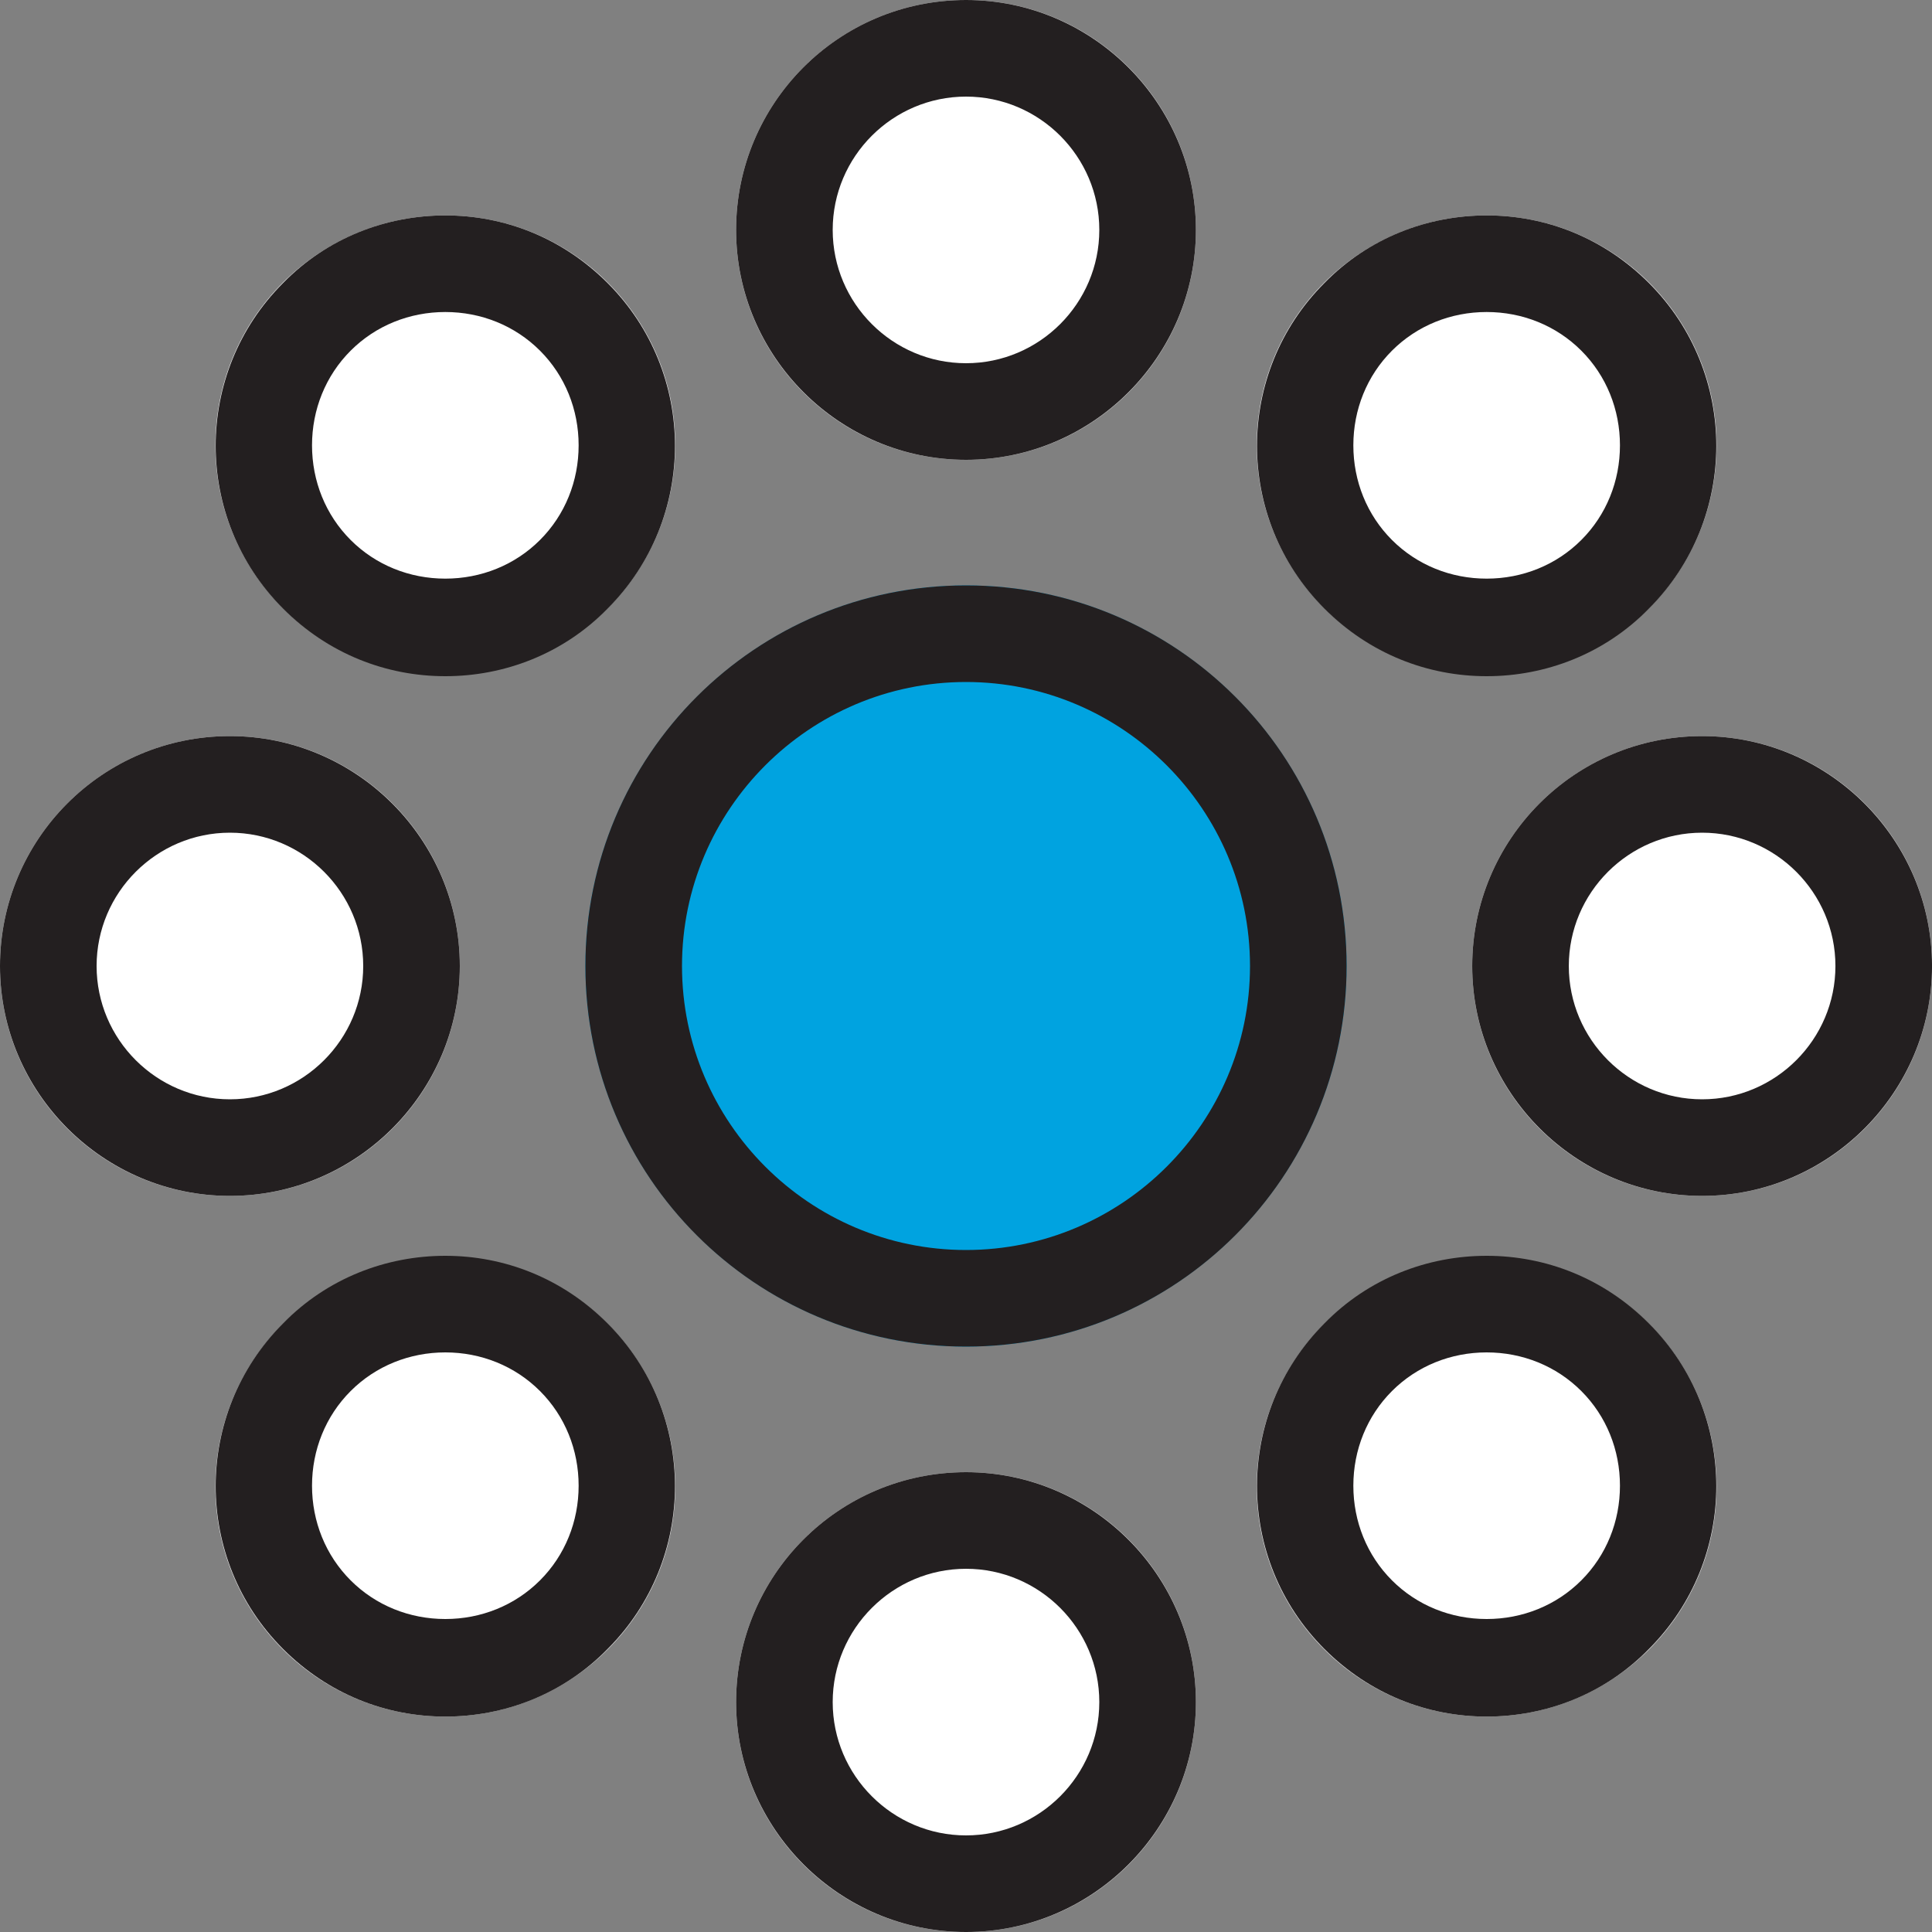
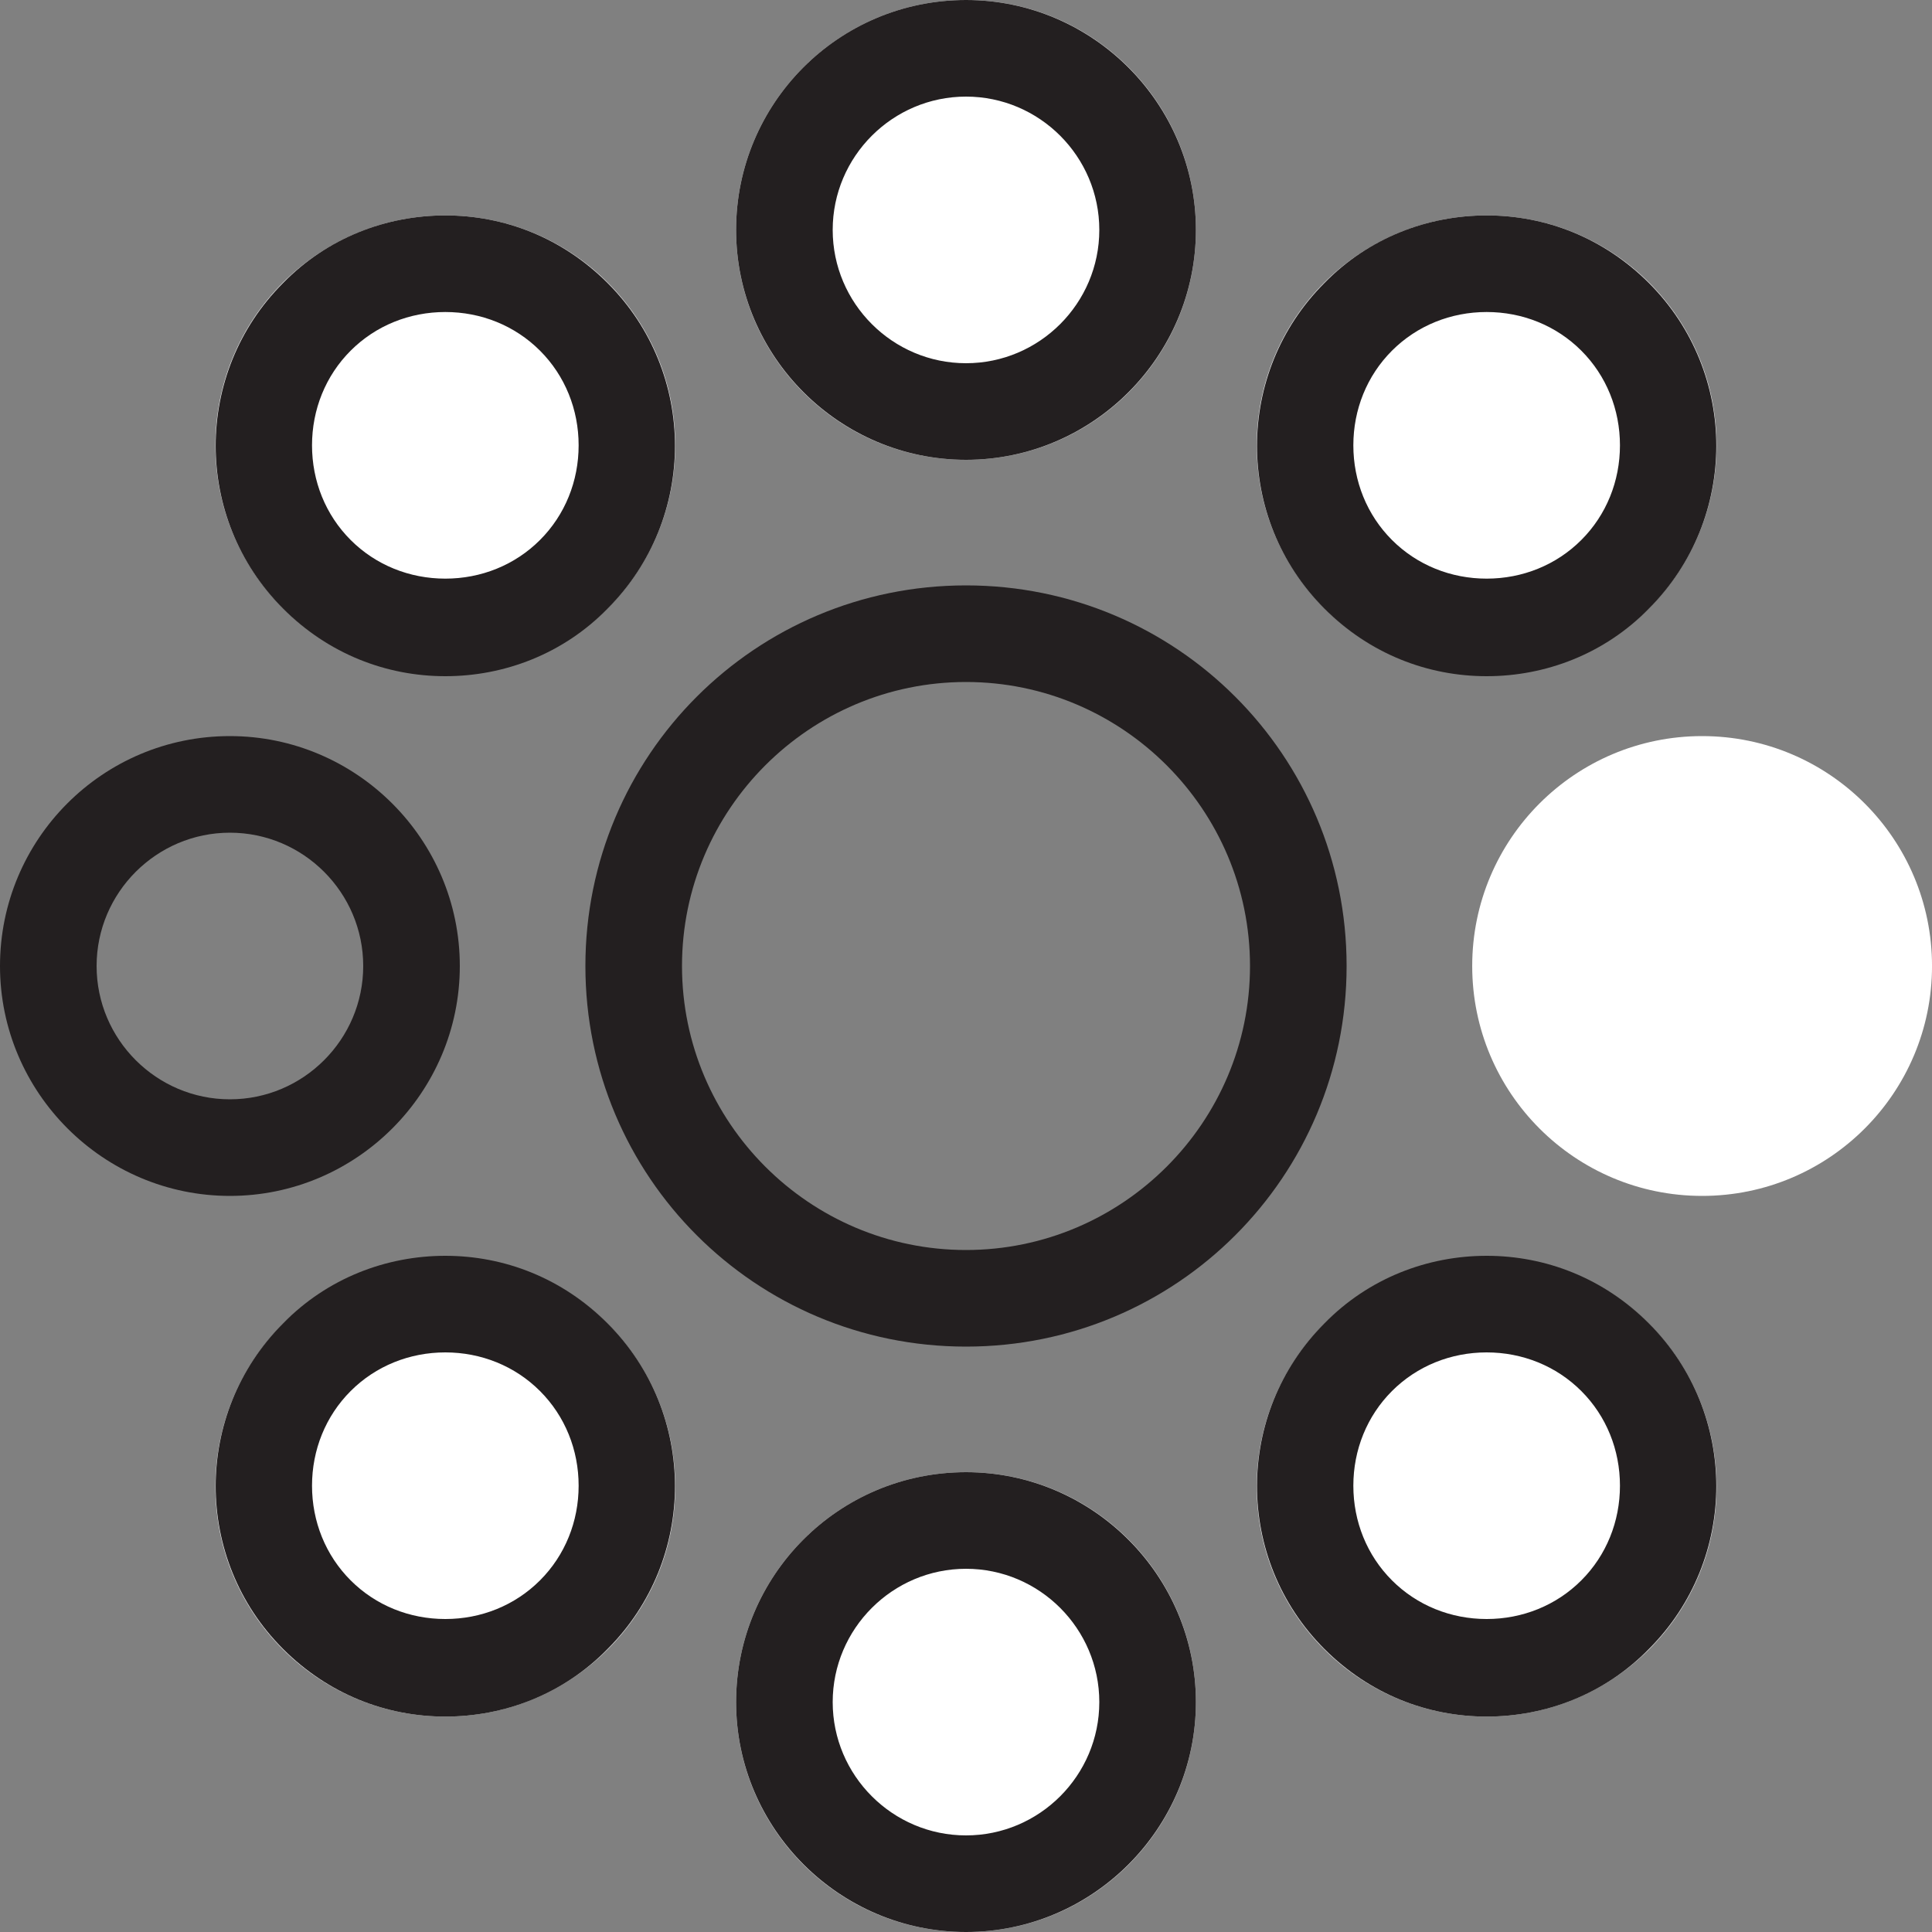
<svg xmlns="http://www.w3.org/2000/svg" width="80" height="80" viewBox="0 0 80 80" fill="none">
  <rect x="0" y="0" width="80" height="80" fill="#808080" stroke="none" />
  <g clip-path="url(#clip0_1709_207)">
    <g clip-path="url(#clip1_1709_207)">
-       <path d="M40 55.76C48.704 55.76 55.76 48.704 55.76 40C55.76 31.296 48.704 24.24 40 24.24C31.296 24.24 24.24 31.296 24.24 40C24.24 48.704 31.296 55.76 40 55.76Z" fill="#00A3E0" />
      <path d="M40 28.24C46.48 28.24 51.76 33.52 51.76 40C51.76 46.48 46.48 51.76 40 51.76C33.52 51.76 28.24 46.48 28.24 40C28.24 33.52 33.52 28.24 40 28.24ZM40 24.24C31.28 24.24 24.24 31.28 24.24 40C24.24 48.72 31.28 55.76 40 55.76C48.72 55.76 55.76 48.72 55.76 40C55.76 31.28 48.72 24.24 40 24.24Z" fill="#231F20" />
      <path d="M40.001 19.04C45.258 19.04 49.52 14.778 49.52 9.52C49.52 4.262 45.258 0 40.001 0C34.743 0 30.48 4.262 30.48 9.52C30.48 14.778 34.743 19.04 40.001 19.04Z" fill="white" />
      <path d="M40.001 4C43.041 4 45.52 6.48 45.52 9.52C45.52 12.56 43.041 15.04 40.001 15.04C36.961 15.04 34.48 12.56 34.48 9.52C34.48 6.48 36.961 4 40.001 4ZM40.001 0C34.721 0 30.48 4.28 30.48 9.52C30.48 14.76 34.761 19.04 40.001 19.04C45.24 19.04 49.52 14.76 49.52 9.52C49.52 4.28 45.24 0 40.001 0Z" fill="#231F20" />
      <path d="M18.44 27.96C23.698 27.96 27.96 23.698 27.96 18.44C27.96 13.182 23.698 8.92 18.44 8.92C13.182 8.92 8.92 13.182 8.92 18.44C8.92 23.698 13.182 27.96 18.44 27.96Z" fill="white" />
      <path d="M18.44 12.92C19.92 12.92 21.32 13.48 22.36 14.52C23.4 15.56 23.96 16.96 23.96 18.44C23.96 19.92 23.4 21.32 22.36 22.36C21.32 23.4 19.92 23.96 18.44 23.96C16.96 23.96 15.56 23.4 14.52 22.36C13.48 21.32 12.92 19.92 12.92 18.44C12.92 16.96 13.48 15.56 14.52 14.52C15.56 13.48 16.96 12.92 18.44 12.92ZM18.44 8.92C16 8.92 13.56 9.84 11.72 11.72C8 15.44 8 21.48 11.72 25.2C13.6 27.08 16 28 18.44 28C20.88 28 23.32 27.08 25.16 25.2C28.88 21.48 28.88 15.44 25.16 11.72C23.28 9.84 20.88 8.92 18.44 8.92Z" fill="#231F20" />
      <path d="M61.559 71.08C66.817 71.08 71.079 66.818 71.079 61.56C71.079 56.302 66.817 52.04 61.559 52.04C56.301 52.04 52.039 56.302 52.039 61.56C52.039 66.818 56.301 71.08 61.559 71.08Z" fill="white" />
      <path d="M61.559 56C63.039 56 64.439 56.56 65.479 57.6C66.519 58.64 67.079 60.04 67.079 61.52C67.079 63 66.519 64.4 65.479 65.44C64.439 66.48 63.039 67.04 61.559 67.04C60.079 67.04 58.679 66.48 57.639 65.44C56.599 64.4 56.039 63 56.039 61.52C56.039 60.04 56.599 58.64 57.639 57.6C58.679 56.56 60.079 56 61.559 56ZM61.559 52C59.119 52 56.679 52.92 54.839 54.8C51.119 58.52 51.119 64.56 54.839 68.28C56.719 70.16 59.119 71.08 61.559 71.08C63.999 71.08 66.439 70.16 68.279 68.28C71.999 64.56 71.999 58.52 68.279 54.8C66.399 52.92 63.999 52 61.559 52Z" fill="#231F20" />
      <path d="M40.001 80C45.258 80 49.52 75.738 49.52 70.48C49.52 65.222 45.258 60.96 40.001 60.96C34.743 60.96 30.48 65.222 30.48 70.48C30.48 75.738 34.743 80 40.001 80Z" fill="white" />
      <path d="M40.001 64.96C43.041 64.96 45.52 67.44 45.52 70.48C45.52 73.52 43.041 76 40.001 76C36.961 76 34.48 73.52 34.48 70.48C34.48 67.44 36.961 64.96 40.001 64.96ZM40.001 60.96C34.721 60.96 30.48 65.24 30.48 70.48C30.48 75.72 34.761 80 40.001 80C45.24 80 49.52 75.72 49.52 70.48C49.52 65.24 45.24 60.96 40.001 60.96Z" fill="#231F20" />
-       <path d="M9.52 49.52C14.778 49.52 19.04 45.258 19.04 40C19.04 34.742 14.778 30.48 9.52 30.48C4.262 30.48 0 34.742 0 40C0 45.258 4.262 49.52 9.52 49.52Z" fill="white" />
      <path d="M9.52 34.48C12.56 34.48 15.04 36.96 15.04 40C15.04 43.04 12.56 45.52 9.52 45.52C6.48 45.52 4 43.04 4 40C4 36.96 6.48 34.48 9.52 34.48ZM9.52 30.48C4.24 30.48 0 34.76 0 40C0 45.24 4.28 49.52 9.52 49.52C14.76 49.52 19.04 45.24 19.04 40C19.04 34.76 14.76 30.48 9.52 30.48Z" fill="#231F20" />
      <path d="M70.481 49.52C75.739 49.52 80.001 45.258 80.001 40C80.001 34.742 75.739 30.48 70.481 30.48C65.223 30.48 60.961 34.742 60.961 40C60.961 45.258 65.223 49.52 70.481 49.52Z" fill="white" />
-       <path d="M70.481 34.48C73.521 34.48 76.001 36.96 76.001 40C76.001 43.04 73.521 45.52 70.481 45.52C67.441 45.52 64.961 43.04 64.961 40C64.961 36.96 67.441 34.48 70.481 34.48ZM70.481 30.48C65.201 30.48 60.961 34.76 60.961 40C60.961 45.24 65.241 49.52 70.481 49.52C75.721 49.52 80.001 45.24 80.001 40C80.001 34.76 75.721 30.48 70.481 30.48Z" fill="#231F20" />
      <path d="M61.559 27.96C66.817 27.96 71.079 23.698 71.079 18.44C71.079 13.182 66.817 8.92 61.559 8.92C56.301 8.92 52.039 13.182 52.039 18.44C52.039 23.698 56.301 27.96 61.559 27.96Z" fill="white" />
      <path d="M61.559 12.92C63.039 12.92 64.439 13.48 65.479 14.52C66.519 15.56 67.079 16.96 67.079 18.44C67.079 19.92 66.519 21.32 65.479 22.36C64.439 23.4 63.039 23.96 61.559 23.96C60.079 23.96 58.679 23.4 57.639 22.36C56.599 21.32 56.039 19.92 56.039 18.44C56.039 16.96 56.599 15.56 57.639 14.52C58.679 13.48 60.079 12.92 61.559 12.92ZM61.559 8.92C59.119 8.92 56.679 9.84 54.839 11.72C51.119 15.44 51.119 21.48 54.839 25.2C56.719 27.08 59.119 28 61.559 28C63.999 28 66.439 27.08 68.279 25.2C71.999 21.48 71.999 15.44 68.279 11.72C66.399 9.84 63.999 8.92 61.559 8.92Z" fill="#231F20" />
      <path d="M18.44 71.08C23.698 71.08 27.96 66.818 27.96 61.56C27.96 56.302 23.698 52.04 18.44 52.04C13.182 52.04 8.92 56.302 8.92 61.56C8.92 66.818 13.182 71.08 18.44 71.08Z" fill="white" />
      <path d="M18.44 56C19.92 56 21.32 56.56 22.36 57.6C23.4 58.64 23.96 60.04 23.96 61.52C23.96 63 23.4 64.4 22.36 65.44C21.32 66.48 19.92 67.04 18.44 67.04C16.96 67.04 15.56 66.48 14.52 65.44C13.48 64.4 12.92 63 12.92 61.52C12.92 60.04 13.48 58.64 14.52 57.6C15.56 56.56 16.96 56 18.44 56ZM18.44 52C16 52 13.56 52.92 11.72 54.8C8 58.52 8 64.56 11.72 68.28C13.6 70.16 16 71.08 18.44 71.08C20.88 71.08 23.32 70.16 25.16 68.28C28.88 64.56 28.88 58.52 25.16 54.8C23.28 52.92 20.88 52 18.44 52Z" fill="#231F20" />
    </g>
  </g>
  <defs>
    <clipPath id="clip0_1709_207">
      <rect width="80" height="80" fill="white" />
    </clipPath>
    <clipPath id="clip1_1709_207">
      <rect width="80" height="80" fill="white" />
    </clipPath>
  </defs>
</svg>